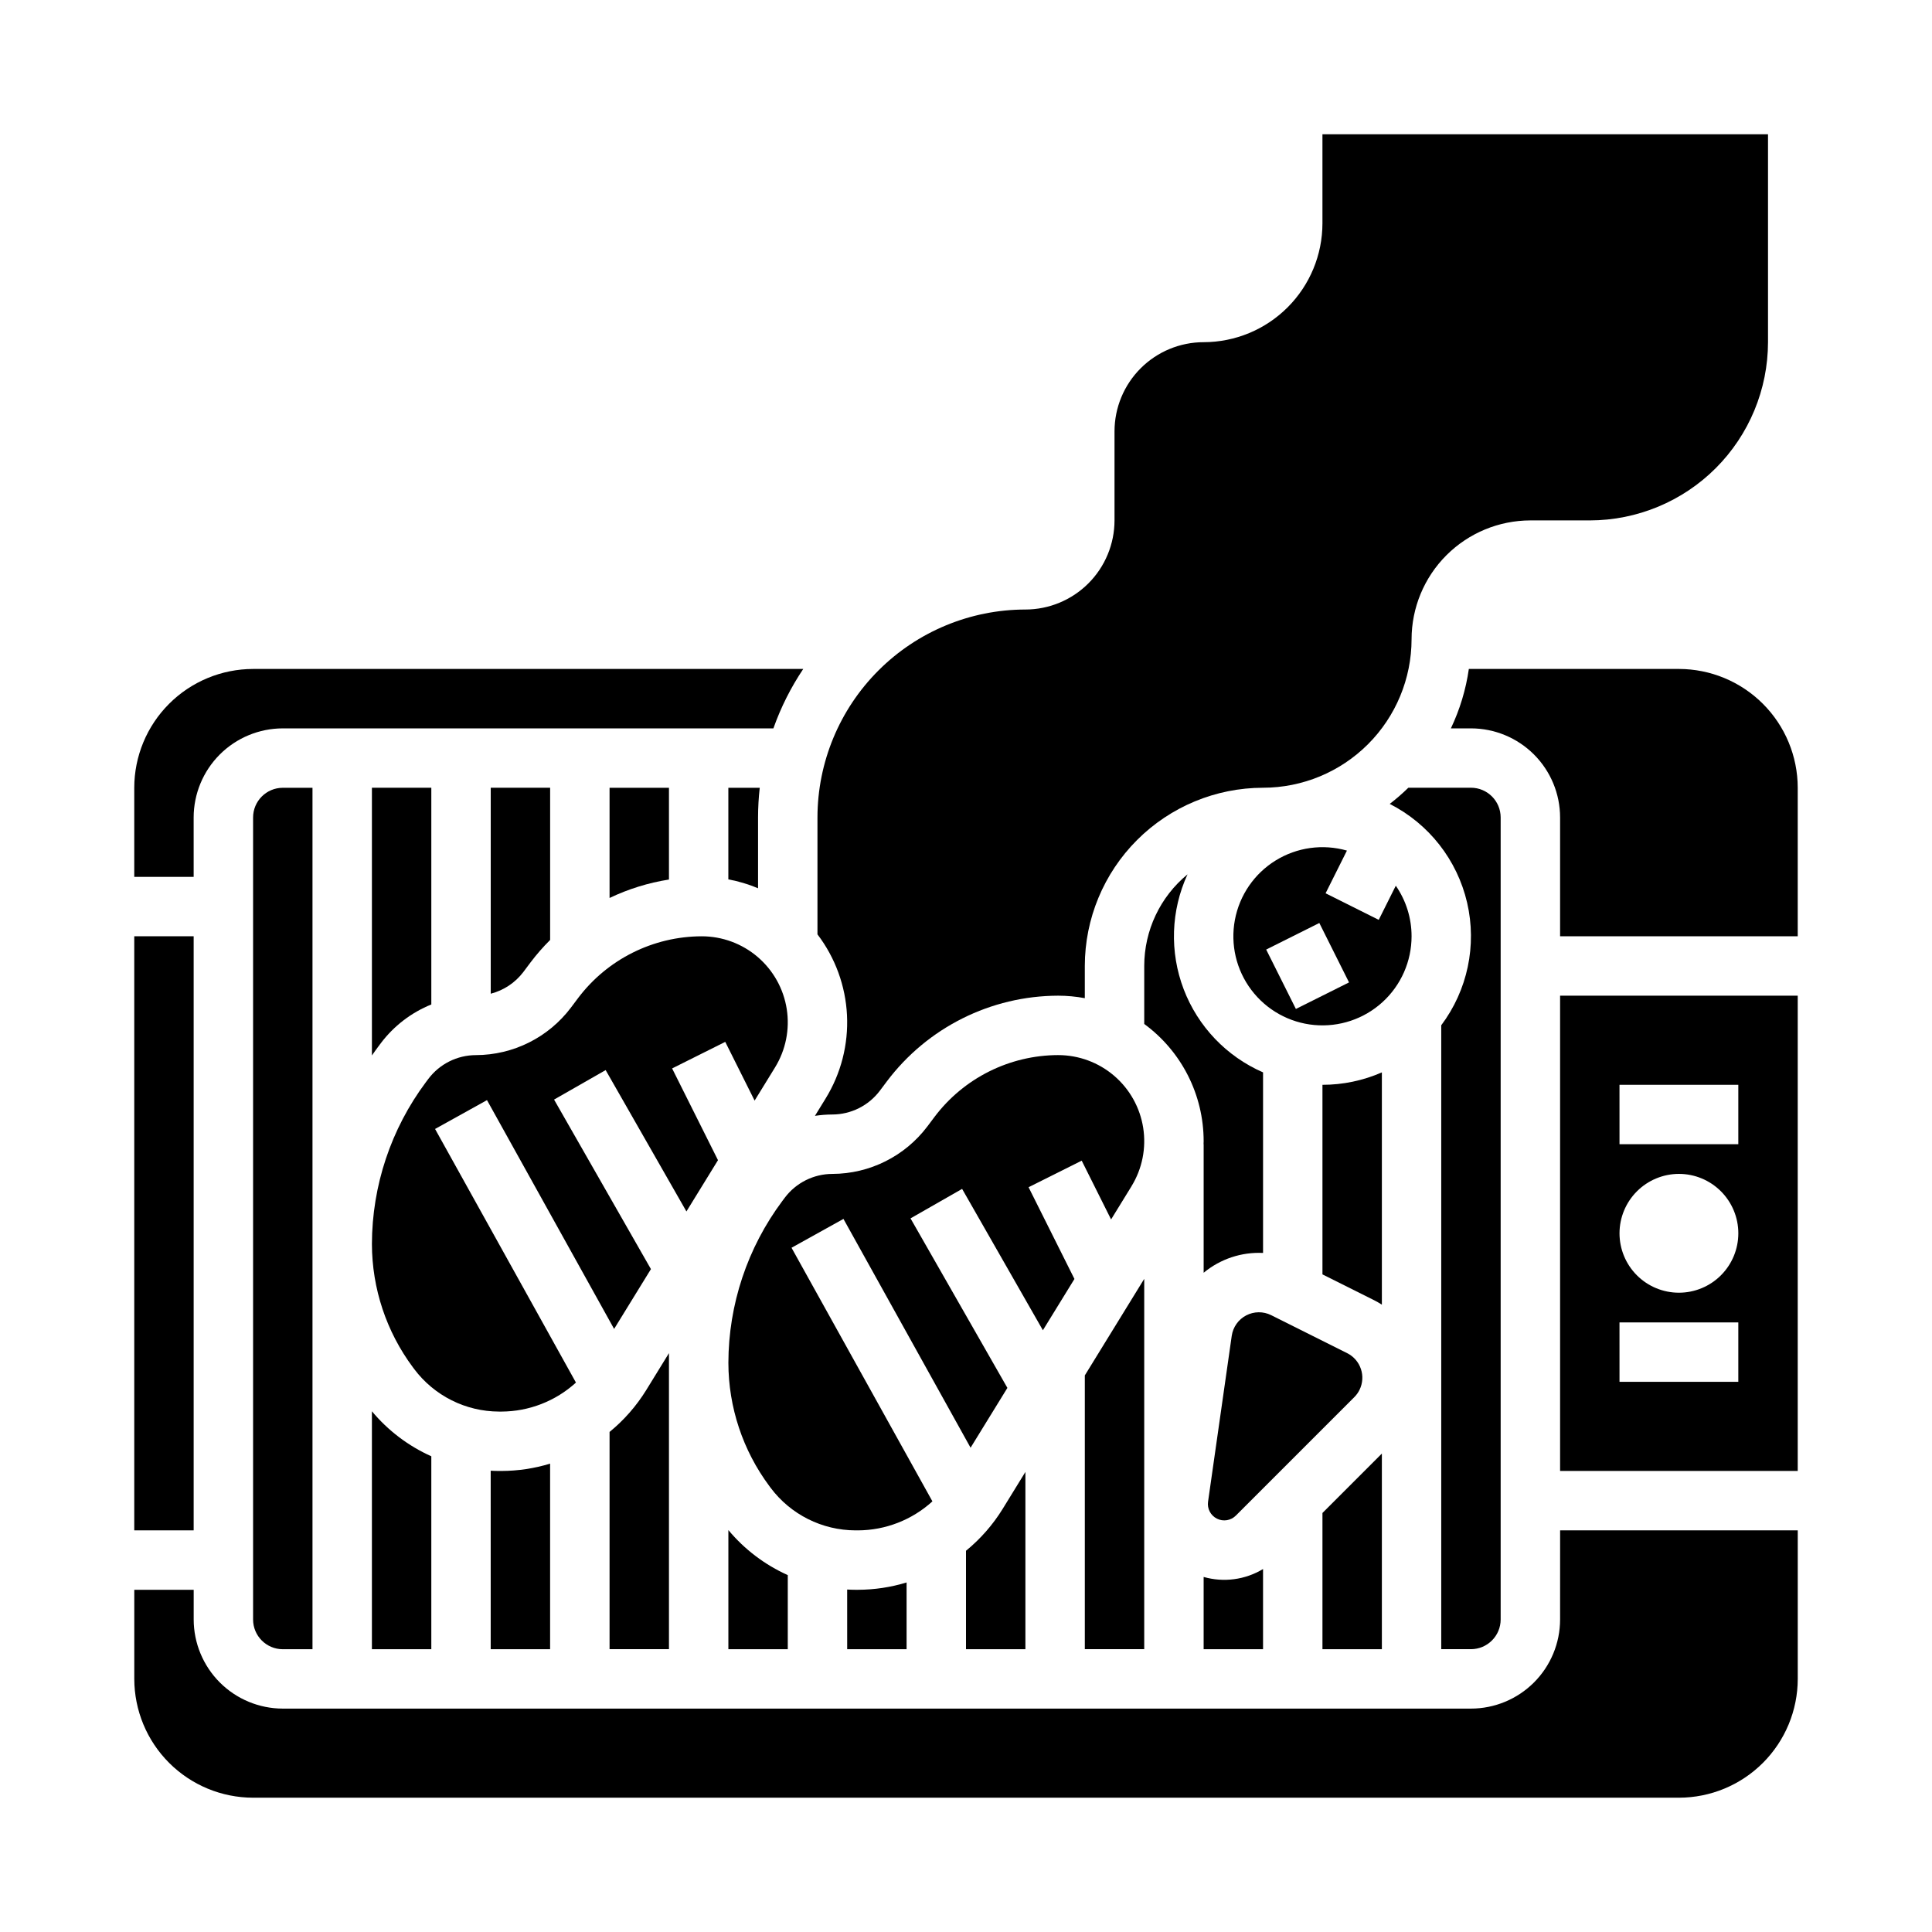
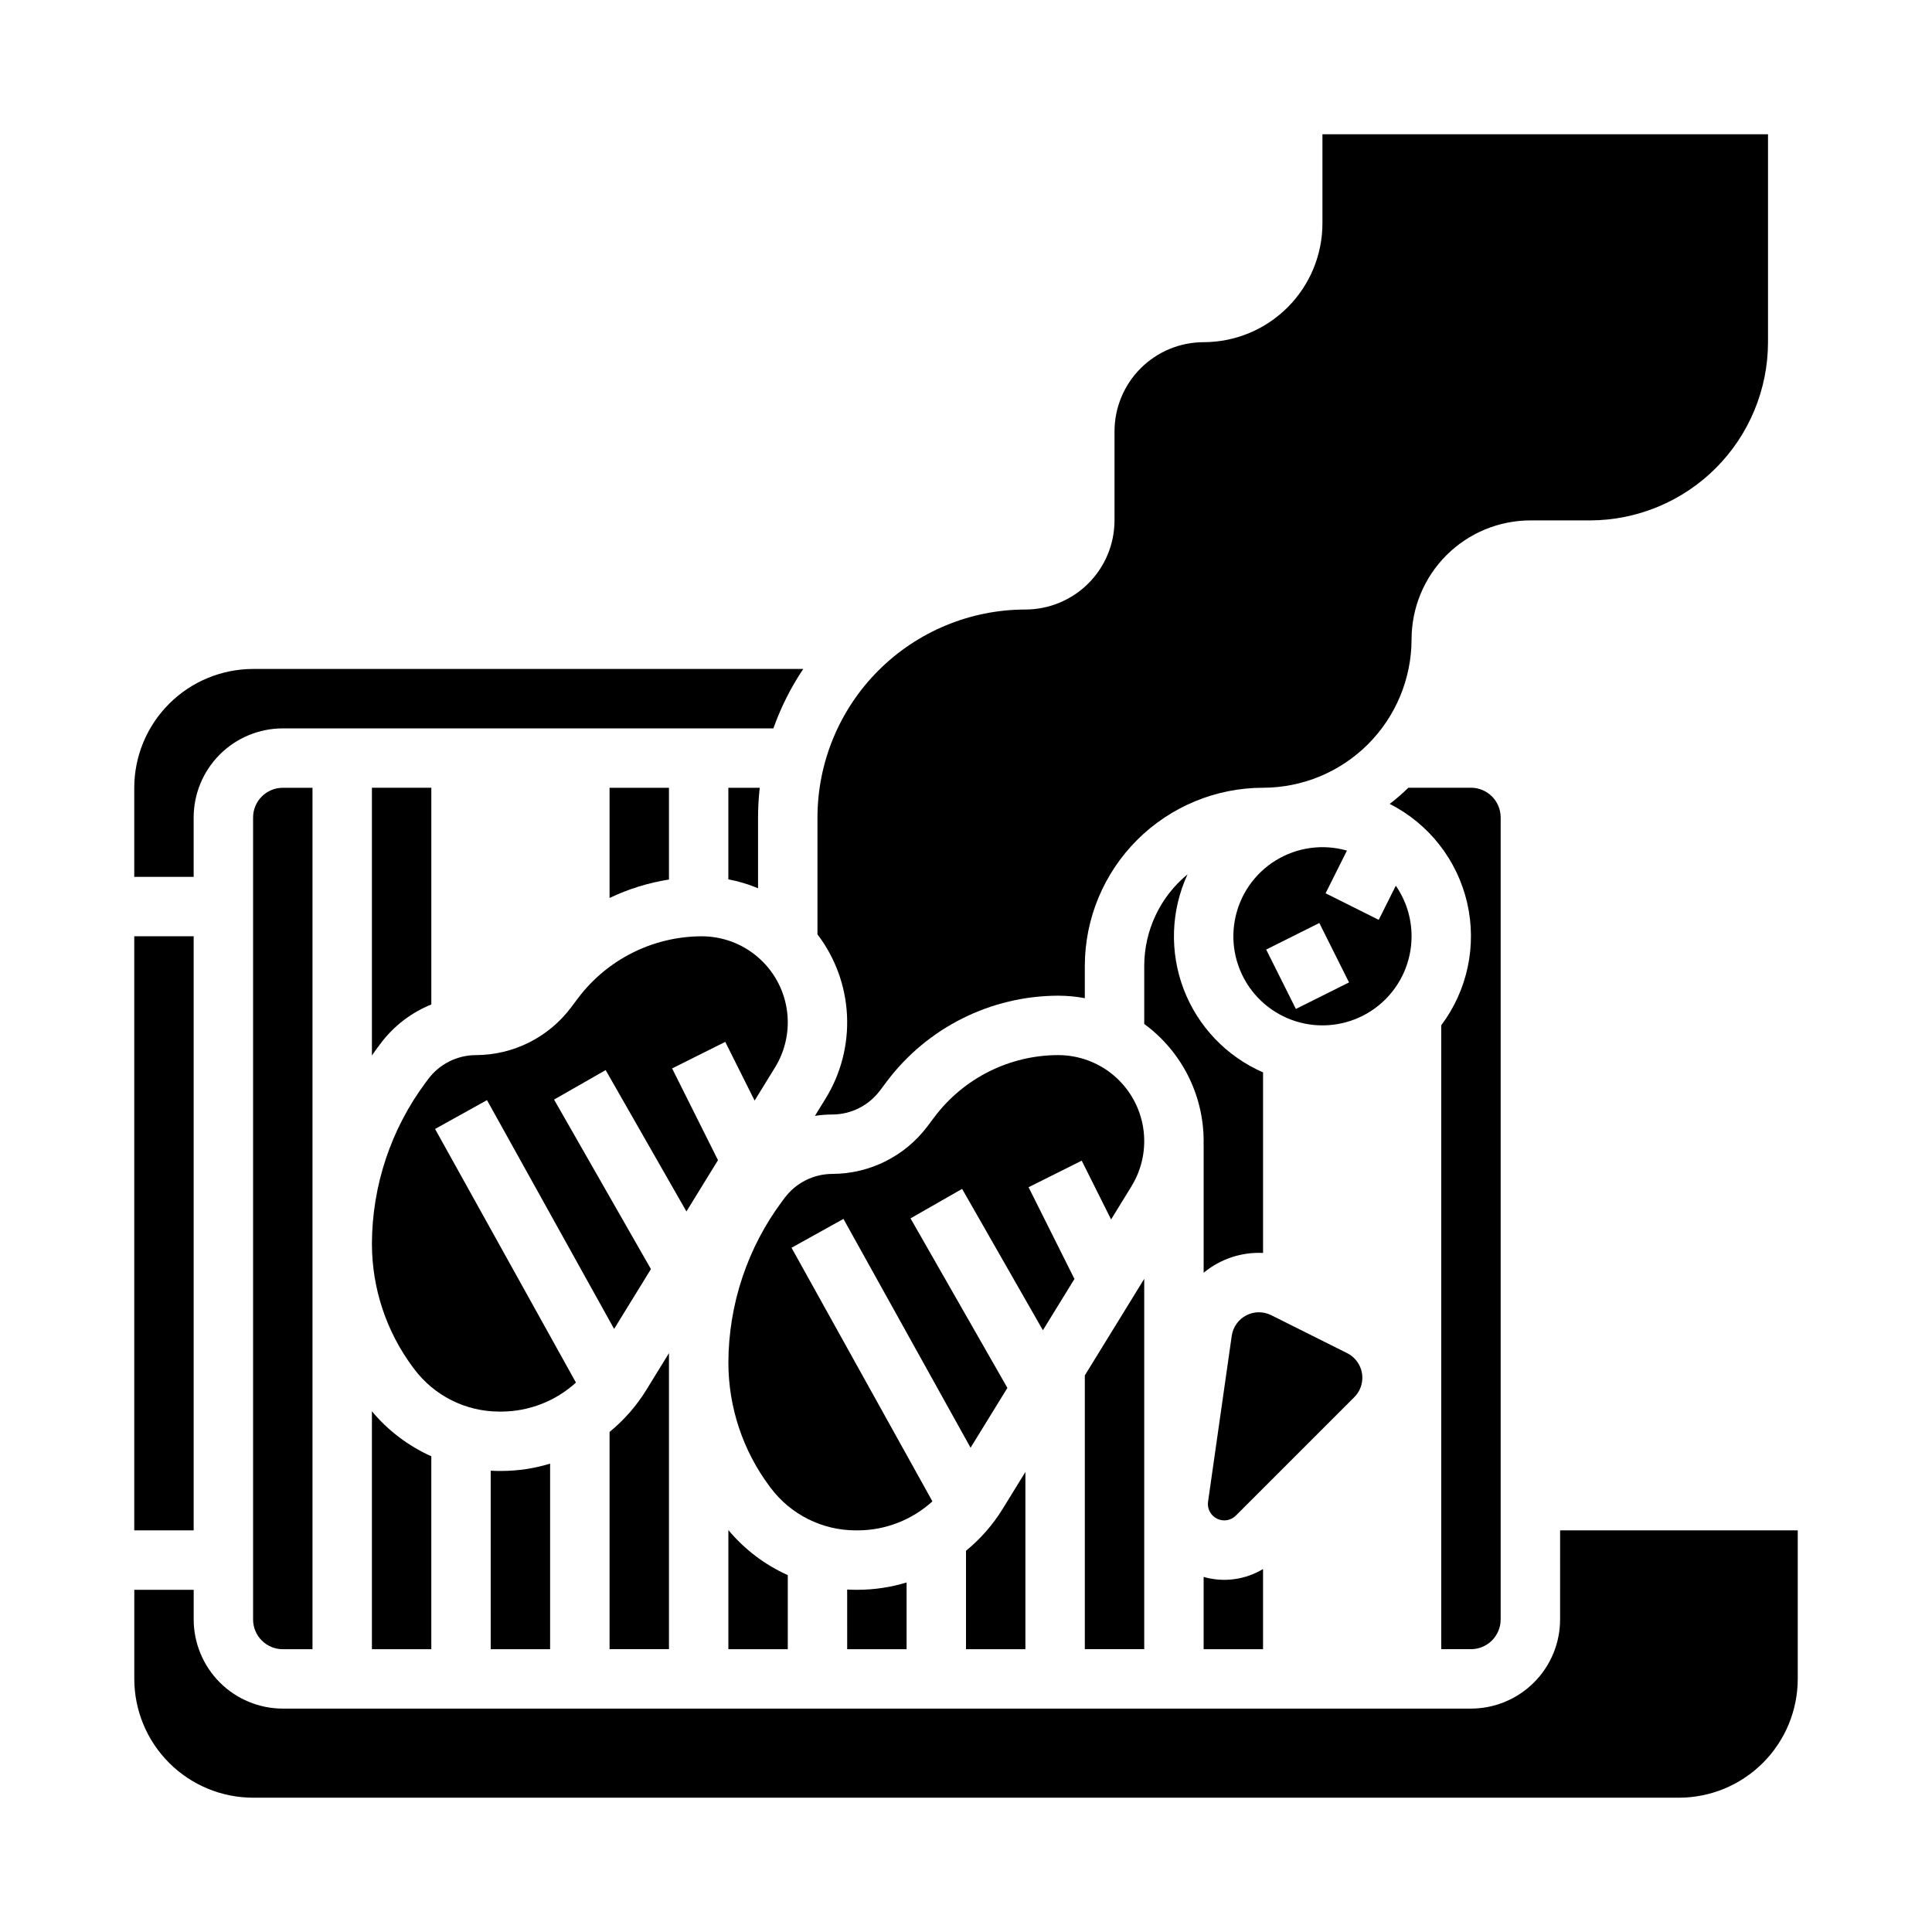
<svg xmlns="http://www.w3.org/2000/svg" fill="#000000" width="800px" height="800px" version="1.1" viewBox="144 144 512 512">
  <g>
    <path d="m400 554.97v26.082h15.742v-46.973l-6.023 9.789v0.004c-2.602 4.211-5.887 7.961-9.719 11.098z" />
    <path d="m424.43 423.61c-12.891 0.031-25.027 6.098-32.785 16.395l-1.875 2.5c-5.961 7.91-15.285 12.57-25.191 12.594-4.953 0.012-9.613 2.344-12.594 6.297l-0.66 0.879c-9.254 12.391-14.266 27.434-14.297 42.895 0.023 11.77 3.828 23.215 10.855 32.656l0.352 0.469h-0.004c5.312 7.078 13.641 11.25 22.492 11.27h0.637c7.305-0.027 14.34-2.769 19.738-7.688l-37.336-67.207 13.762-7.644 33.688 60.637 9.758-15.855-25.672-44.926 13.672-7.812 21.406 37.461 8.363-13.59-12.156-24.312 14.082-7.039 7.785 15.574 5.406-8.785-0.004-0.008c2.848-4.629 3.949-10.121 3.106-15.492-0.844-5.367-3.574-10.258-7.707-13.793-4.129-3.531-9.387-5.473-14.82-5.473z" />
    <path d="m370.72 565.31c-0.738 0-1.473-0.027-2.211-0.066l0.004 15.809h15.742v-17.684c-4.18 1.277-8.527 1.93-12.898 1.941z" />
    <path d="m431.49 581.05h15.742v-98.141l-15.742 25.586z" />
    <path d="m305.54 523.48v57.57h15.742v-78.457l-6.023 9.789c-2.602 4.211-5.887 7.965-9.719 11.098z" />
    <path d="m276.25 533.82c-0.738 0-1.473-0.027-2.211-0.066l0.004 47.297h15.742v-49.172c-4.18 1.277-8.527 1.93-12.898 1.941z" />
    <path d="m343.98 435.67 5.406-8.785c2.848-4.629 3.949-10.121 3.106-15.492-0.84-5.367-3.574-10.258-7.707-13.793-4.129-3.531-9.387-5.473-14.82-5.473-12.891 0.031-25.027 6.098-32.785 16.395l-1.875 2.5c-5.961 7.91-15.285 12.57-25.191 12.594-4.953 0.012-9.613 2.344-12.594 6.297l-0.66 0.879c-9.25 12.391-14.266 27.434-14.297 42.895 0.023 11.77 3.828 23.215 10.855 32.656l0.352 0.469h-0.004c5.316 7.078 13.645 11.25 22.492 11.27h0.637c7.305-0.027 14.34-2.769 19.738-7.688l-37.336-67.207 13.762-7.644 33.688 60.637 9.758-15.855-25.672-44.926 13.672-7.812 21.406 37.461 8.363-13.59-12.156-24.312 14.082-7.039z" />
    <path d="m504.27 512.36c1.789-3.594 0.336-7.957-3.254-9.758l-20.141-10.07c-2.09-1.043-4.559-1.02-6.629 0.066-2.07 1.086-3.492 3.098-3.824 5.414l-6.277 43.957v-0.004c-0.266 1.852 0.684 3.66 2.356 4.496 1.668 0.836 3.688 0.508 5.008-0.812l31.398-31.398c0.555-0.555 1.016-1.191 1.363-1.891z" />
    <path d="m533.82 581.05c4.344-0.004 7.867-3.527 7.871-7.871v-212.55c-0.004-4.344-3.527-7.867-7.871-7.871h-16.594c-1.559 1.527-3.207 2.957-4.934 4.289 10.367 5.262 17.875 14.84 20.508 26.164 2.629 11.324 0.113 23.23-6.875 32.523h0.02v165.31z" />
    <path d="m518.08 392.12c0.004-4.785-1.453-9.461-4.18-13.395l-4.523 9.043-14.082-7.039 5.656-11.312c-6.387-1.824-13.25-0.871-18.898 2.621-5.652 3.492-9.57 9.203-10.793 15.734-1.227 6.527 0.355 13.27 4.359 18.574 4 5.305 10.051 8.676 16.664 9.289s13.184-1.586 18.09-6.059c4.91-4.477 7.707-10.812 7.707-17.457zm-30.656 19.266-7.871-15.742 14.082-7.039 7.871 15.742z" />
    <path d="m359.97 439.71c1.523-0.234 3.062-0.352 4.602-0.355 4.953-0.012 9.613-2.344 12.594-6.297l1.875-2.5c10.742-14.254 27.539-22.648 45.383-22.691 2.367 0.004 4.731 0.223 7.062 0.66v-8.531c0.012-12.523 4.992-24.527 13.848-33.383 8.855-8.855 20.859-13.836 33.383-13.852 10.438-0.012 20.441-4.16 27.82-11.539 7.379-7.379 11.527-17.383 11.543-27.816 0.008-8.352 3.332-16.355 9.234-22.258s13.91-9.223 22.258-9.234h15.738c12.52-0.016 24.527-4.996 33.383-13.848 8.852-8.855 13.832-20.863 13.848-33.383v-55.105h-118.08v23.617c-0.008 8.348-3.328 16.352-9.23 22.254-5.902 5.902-13.906 9.223-22.254 9.234-6.262 0.004-12.266 2.496-16.691 6.922-4.43 4.43-6.918 10.43-6.926 16.691v23.617c-0.008 6.262-2.5 12.266-6.926 16.691-4.426 4.426-10.43 6.918-16.691 6.926-14.609 0.016-28.617 5.828-38.945 16.156-10.332 10.332-16.141 24.336-16.16 38.945v30.984c4.715 6.188 7.441 13.656 7.828 21.426 0.383 7.766-1.594 15.469-5.676 22.09z" />
    <path d="m462.98 447.23v34.062c4.41-3.652 10.023-5.523 15.742-5.25v-47.852c-9.688-4.219-17.27-12.164-21.035-22.035-3.766-9.875-3.398-20.848 1.02-30.449-7.266 5.973-11.473 14.887-11.473 24.293v15.363c9.895 7.254 15.742 18.789 15.746 31.055 0 0.27-0.023 0.539-0.027 0.812z" />
-     <path d="m510.21 428.19c-4.965 2.176-10.324 3.297-15.746 3.297v50.238l13.59 6.797 0.004-0.004c0.738 0.371 1.457 0.781 2.152 1.23z" />
-     <path d="m510.21 529.21-15.746 15.746v36.098h15.746z" />
    <path d="m478.72 559.81c-4.731 2.856-10.434 3.613-15.742 2.098v19.148h15.742z" />
    <path d="m244.92 420.46c3.449-4.57 8.074-8.121 13.383-10.266v-57.434h-15.742v70.949c0.555-0.797 1.117-1.59 1.703-2.371z" />
-     <path d="m588.93 321.28h-55.672c-0.781 5.457-2.387 10.766-4.758 15.746h5.328c6.262 0.008 12.262 2.496 16.691 6.922 4.426 4.43 6.918 10.434 6.922 16.691v31.488h62.977v-39.359c-0.008-8.348-3.328-16.352-9.23-22.254-5.906-5.902-13.91-9.223-22.258-9.234z" />
    <path d="m179.58 392.12h15.742v157.44h-15.742z" />
    <path d="m211.07 360.64v212.55c0.004 4.344 3.527 7.867 7.871 7.871h7.871v-228.29h-7.871c-4.344 0.004-7.867 3.527-7.871 7.871z" />
    <path d="m242.56 518v63.051h15.742v-51.121c-6.086-2.731-11.469-6.809-15.742-11.93z" />
    <path d="m557.44 573.18c-0.004 6.262-2.496 12.262-6.922 16.691-4.43 4.426-10.43 6.918-16.691 6.926h-314.88c-6.262-0.008-12.262-2.5-16.691-6.926-4.426-4.43-6.918-10.43-6.926-16.691v-7.871h-15.742v23.617-0.004c0.008 8.348 3.328 16.352 9.234 22.258 5.902 5.902 13.906 9.223 22.254 9.23h377.86c8.348-0.008 16.352-3.328 22.258-9.23 5.902-5.906 9.223-13.91 9.23-22.258v-39.359h-62.977z" />
-     <path d="m557.44 533.82h62.977v-125.95h-62.977zm15.742-102.34h31.488v15.742h-31.484zm15.742 23.617 0.004-0.004c4.176 0 8.18 1.66 11.133 4.613s4.613 6.957 4.613 11.133c0 4.176-1.66 8.18-4.613 11.133s-6.957 4.609-11.133 4.609-8.18-1.656-11.133-4.609-4.609-6.957-4.609-11.133c0.004-4.176 1.664-8.176 4.617-11.129 2.949-2.949 6.953-4.609 11.125-4.617zm-15.742 39.359h31.488v15.742h-31.484z" />
    <path d="m305.54 352.77v29.203c4.984-2.383 10.285-4.027 15.742-4.887v-24.316z" />
    <path d="m195.32 360.64c0.008-6.258 2.5-12.262 6.926-16.691 4.43-4.426 10.43-6.914 16.691-6.922h130.02c1.969-5.559 4.625-10.848 7.91-15.746h-145.8c-8.348 0.012-16.352 3.332-22.254 9.234-5.906 5.902-9.227 13.906-9.234 22.254v23.617h15.742z" />
-     <path d="m284.58 399.07c1.594-2.113 3.336-4.109 5.211-5.973v-40.336h-15.742v54.582c3.453-0.891 6.508-2.926 8.66-5.773z" />
    <path d="m352.77 561.42c-6.086-2.731-11.469-6.812-15.742-11.934v31.566h15.742z" />
    <path d="m345.34 352.77h-8.32v24.277c2.699 0.496 5.34 1.285 7.871 2.352v-18.758c0.004-2.629 0.152-5.258 0.449-7.871z" />
  </g>
</svg>